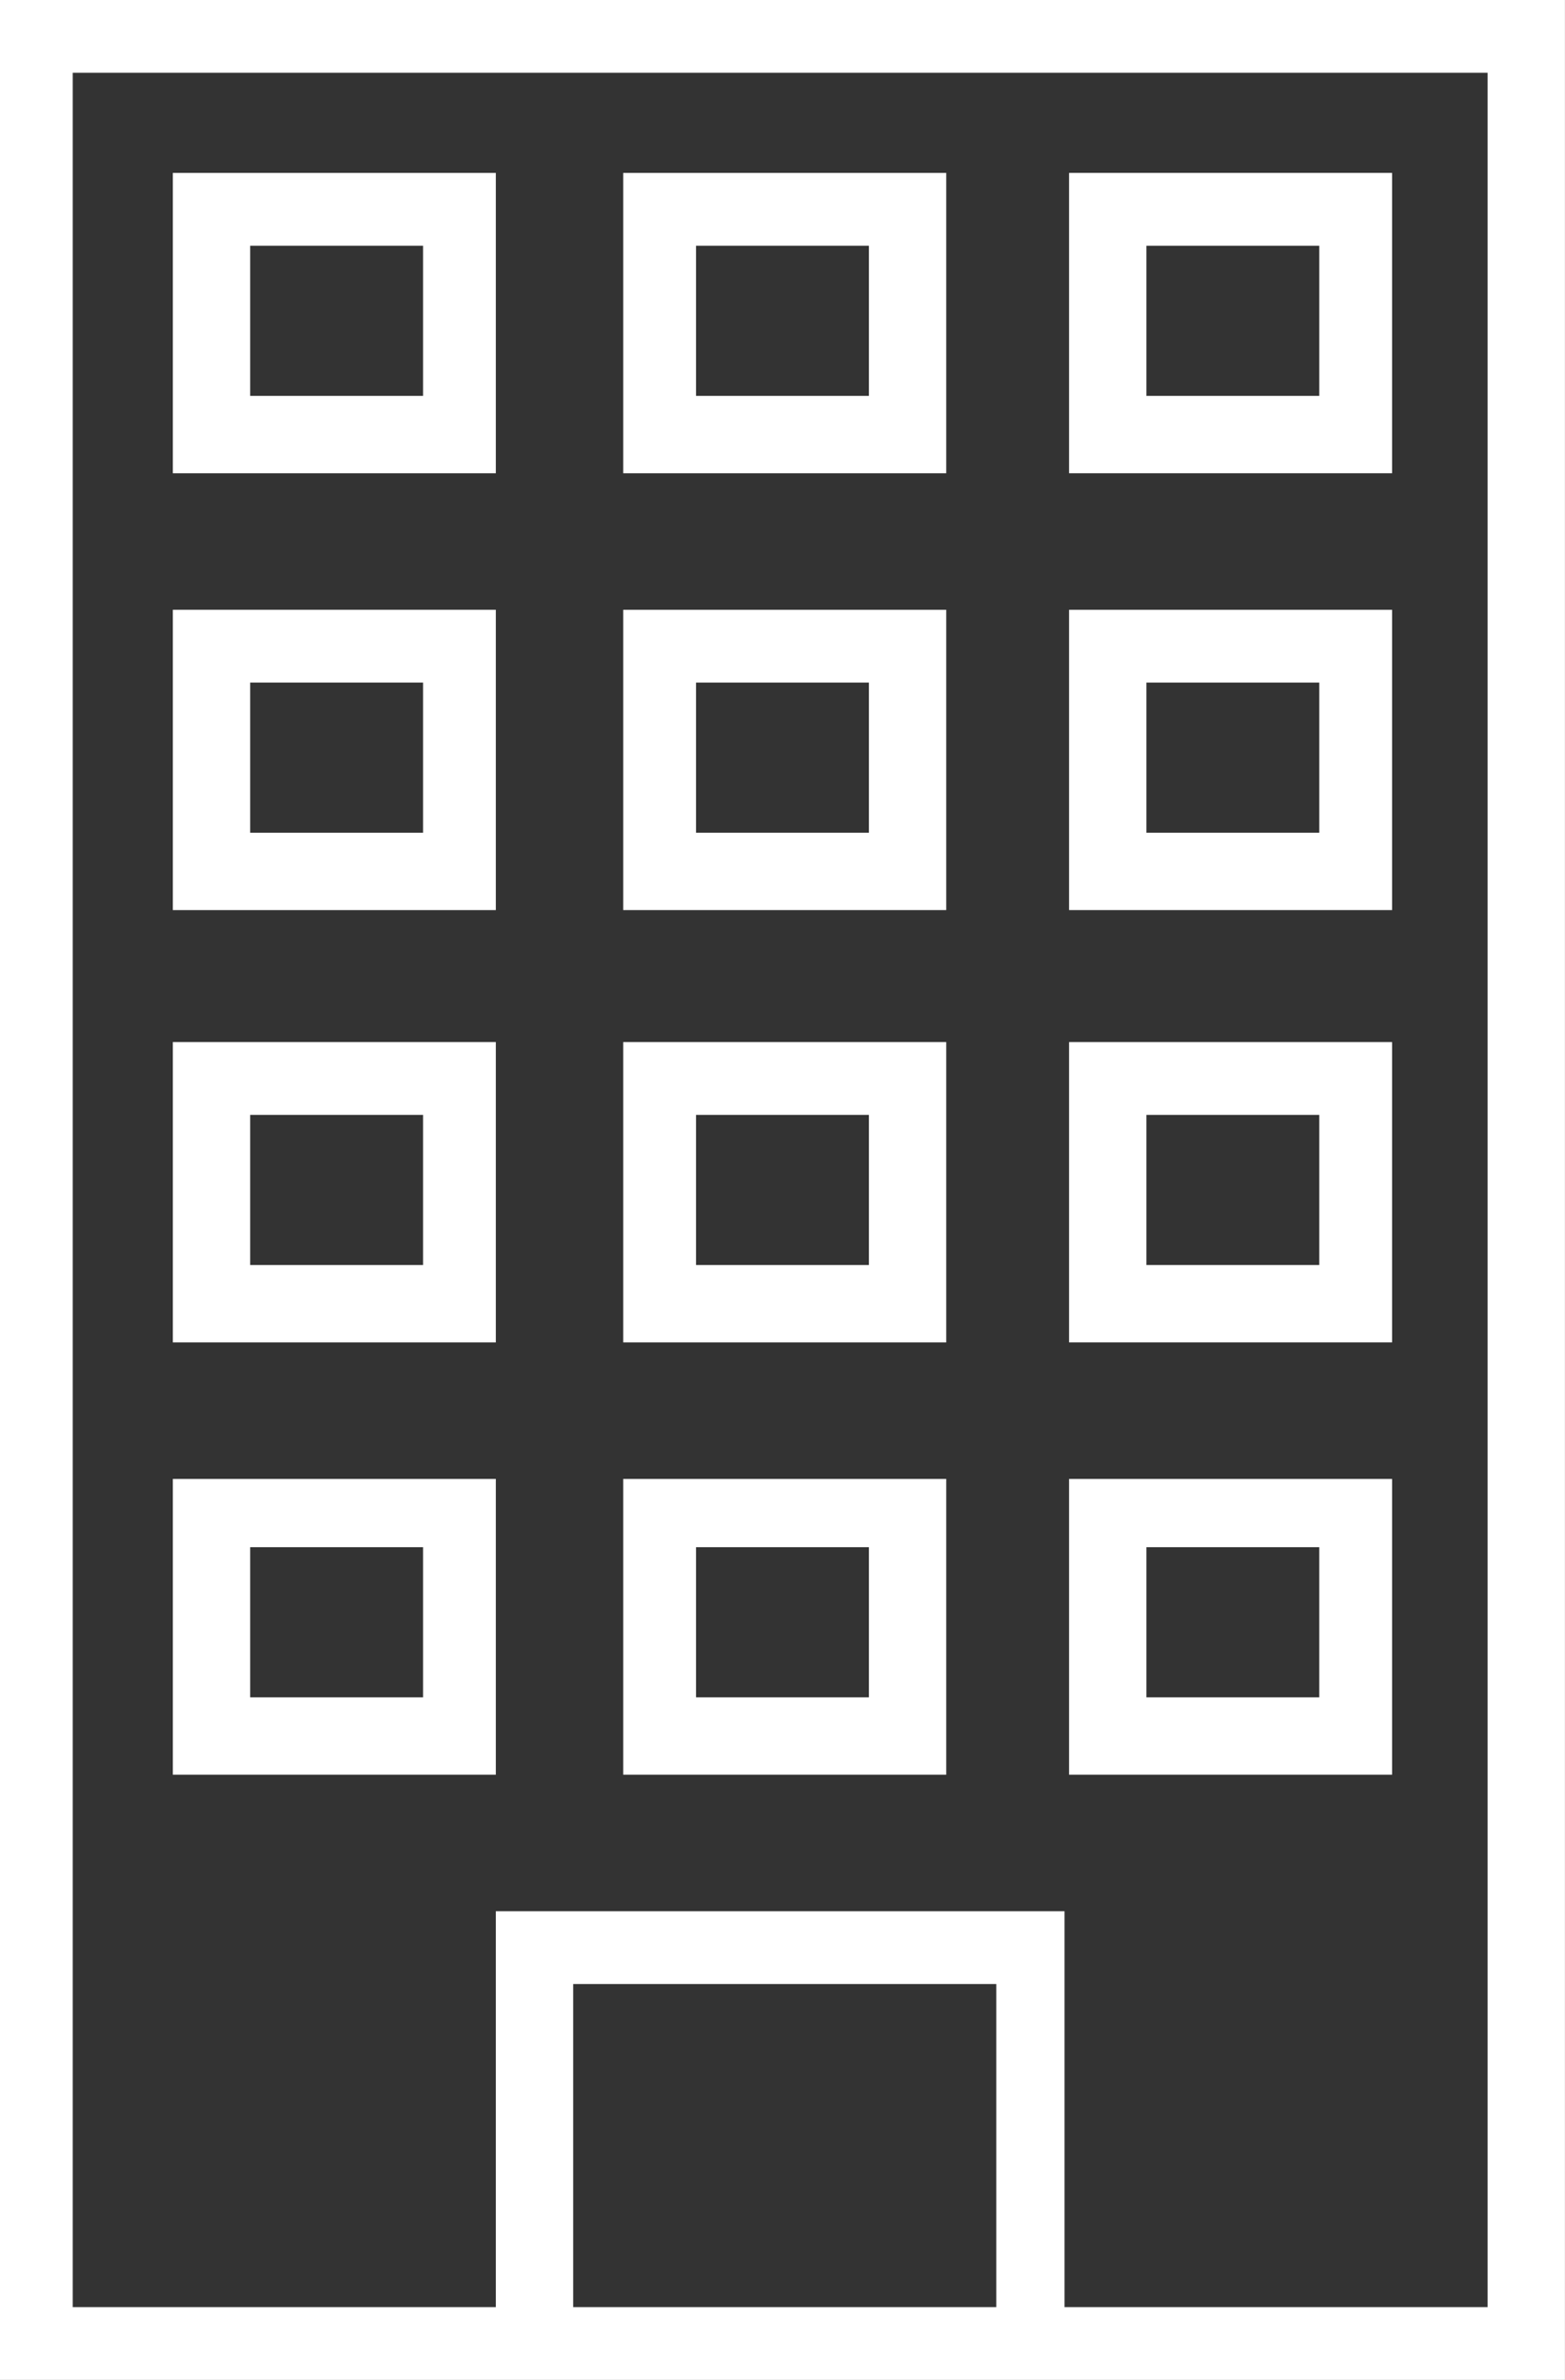
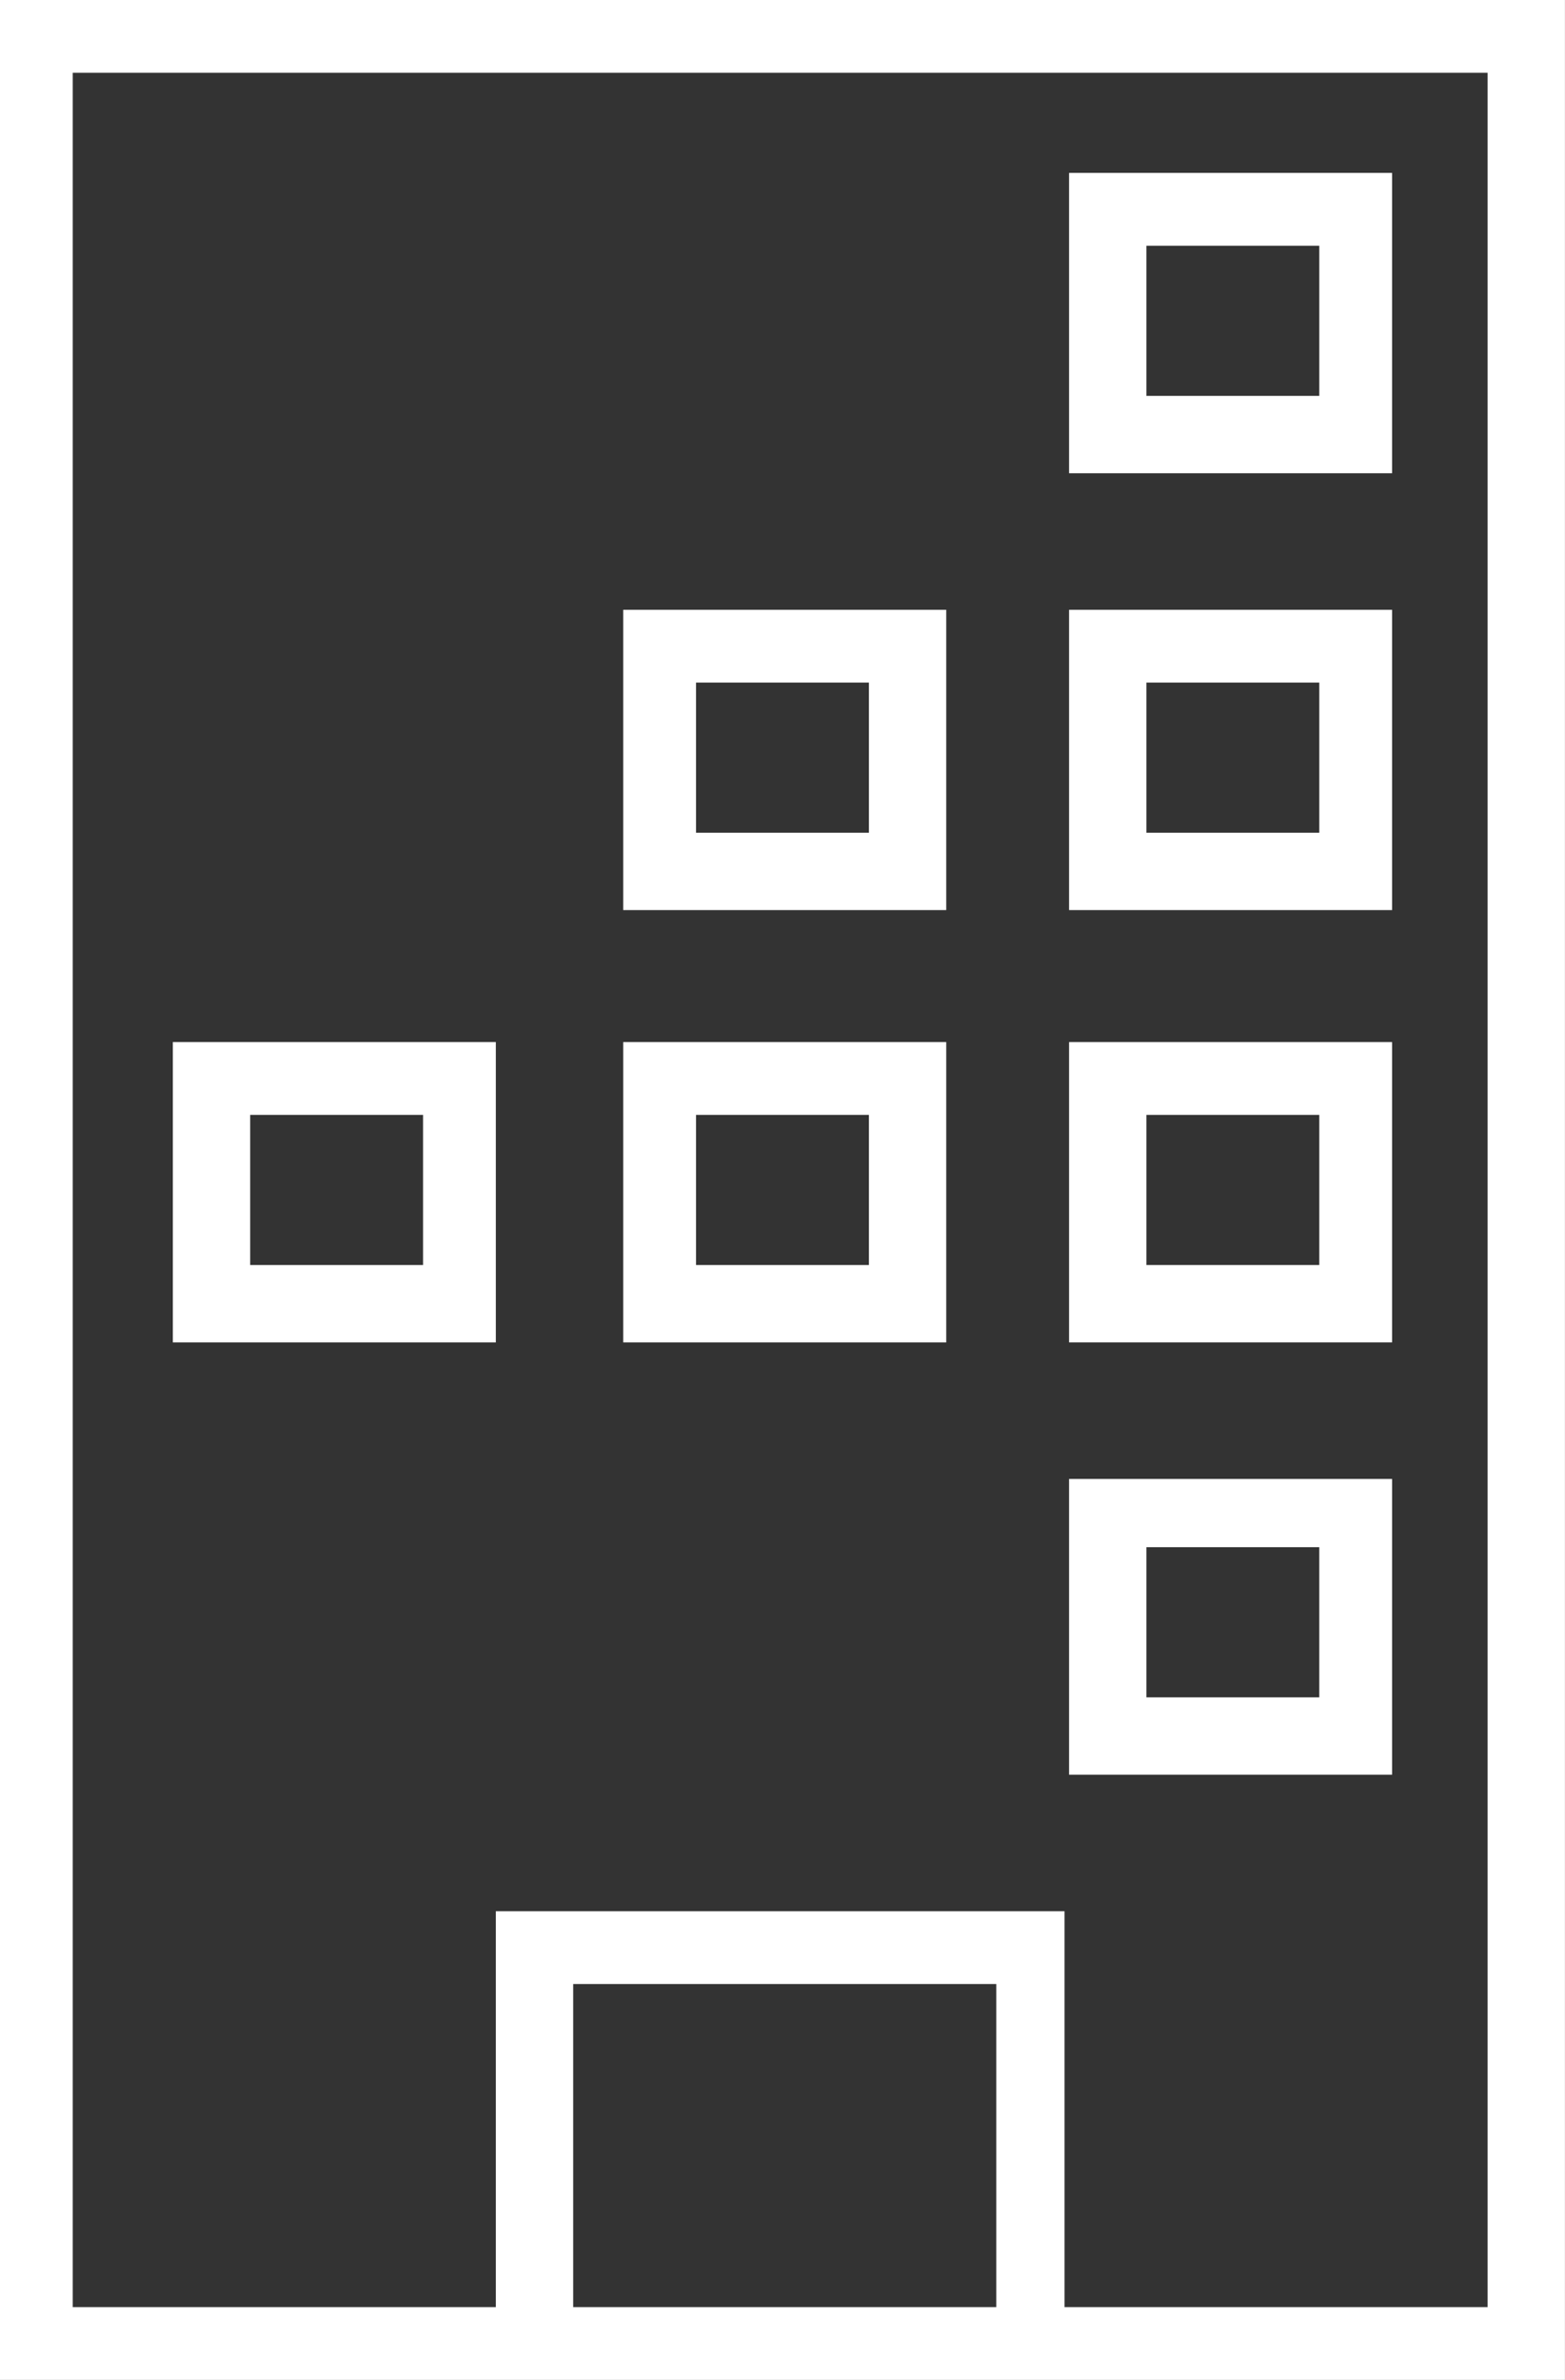
<svg xmlns="http://www.w3.org/2000/svg" version="1.1" id="Layer_1" x="0px" y="0px" viewBox="0 0 34.4 52.3" style="enable-background:new 0 0 34.4 52.3;" xml:space="preserve">
  <rect x="0" y="0" width="34.4" height="52.3" fill="#333333" stroke="none" />
  <style type="text/css">
	.st0{fill:#FFFFFF;}
</style>
  <g id="ICON_PISOS" transform="translate(-20.401 -5)">
    <path id="Trazado_254" class="st0" d="M20.4,5v52.3h34.4V5H20.4z M33,55.7v-7.1h9.3v7.1H33z M53.1,55.7h-9.3V47H31.3v8.7H22V6.6   h31.1L53.1,55.7z" />
-     <path id="Trazado_255" class="st0" d="M31.3,8.8h-7.1v6.6h7.1V8.8z M29.7,13.7h-3.8v-3.3h3.8L29.7,13.7z" />
-     <path id="Trazado_256" class="st0" d="M41.2,8.8h-7.1v6.6h7.1V8.8z M39.5,13.7h-3.8v-3.3h3.8L39.5,13.7z" />
    <path id="Trazado_257" class="st0" d="M51,8.8h-7.1v6.6H51V8.8z M49.4,13.7h-3.8v-3.3h3.8L49.4,13.7z" />
-     <path id="Trazado_258" class="st0" d="M31.3,18.4h-7.1V25h7.1V18.4z M29.7,23.3h-3.8V20h3.8L29.7,23.3z" />
    <path id="Trazado_259" class="st0" d="M41.2,18.4h-7.1V25h7.1V18.4z M39.5,23.3h-3.8V20h3.8L39.5,23.3z" />
    <path id="Trazado_260" class="st0" d="M51,18.4h-7.1V25H51V18.4z M49.4,23.3h-3.8V20h3.8L49.4,23.3z" />
    <path id="Trazado_261" class="st0" d="M31.3,27.9h-7.1v6.6h7.1V27.9z M29.7,32.8h-3.8v-3.3h3.8L29.7,32.8z" />
    <path id="Trazado_262" class="st0" d="M41.2,27.9h-7.1v6.6h7.1V27.9z M39.5,32.8h-3.8v-3.3h3.8L39.5,32.8z" />
    <path id="Trazado_263" class="st0" d="M51,27.9h-7.1v6.6H51V27.9z M49.4,32.8h-3.8v-3.3h3.8L49.4,32.8z" />
-     <path id="Trazado_264" class="st0" d="M31.3,37.5h-7.1V44h7.1V37.5z M29.7,42.3h-3.8v-3.3h3.8L29.7,42.3z" />
-     <path id="Trazado_265" class="st0" d="M41.2,37.5h-7.1V44h7.1V37.5z M39.5,42.3h-3.8v-3.3h3.8L39.5,42.3z" />
    <path id="Trazado_266" class="st0" d="M51,37.5h-7.1V44H51V37.5z M49.4,42.3h-3.8v-3.3h3.8L49.4,42.3z" />
  </g>
</svg>